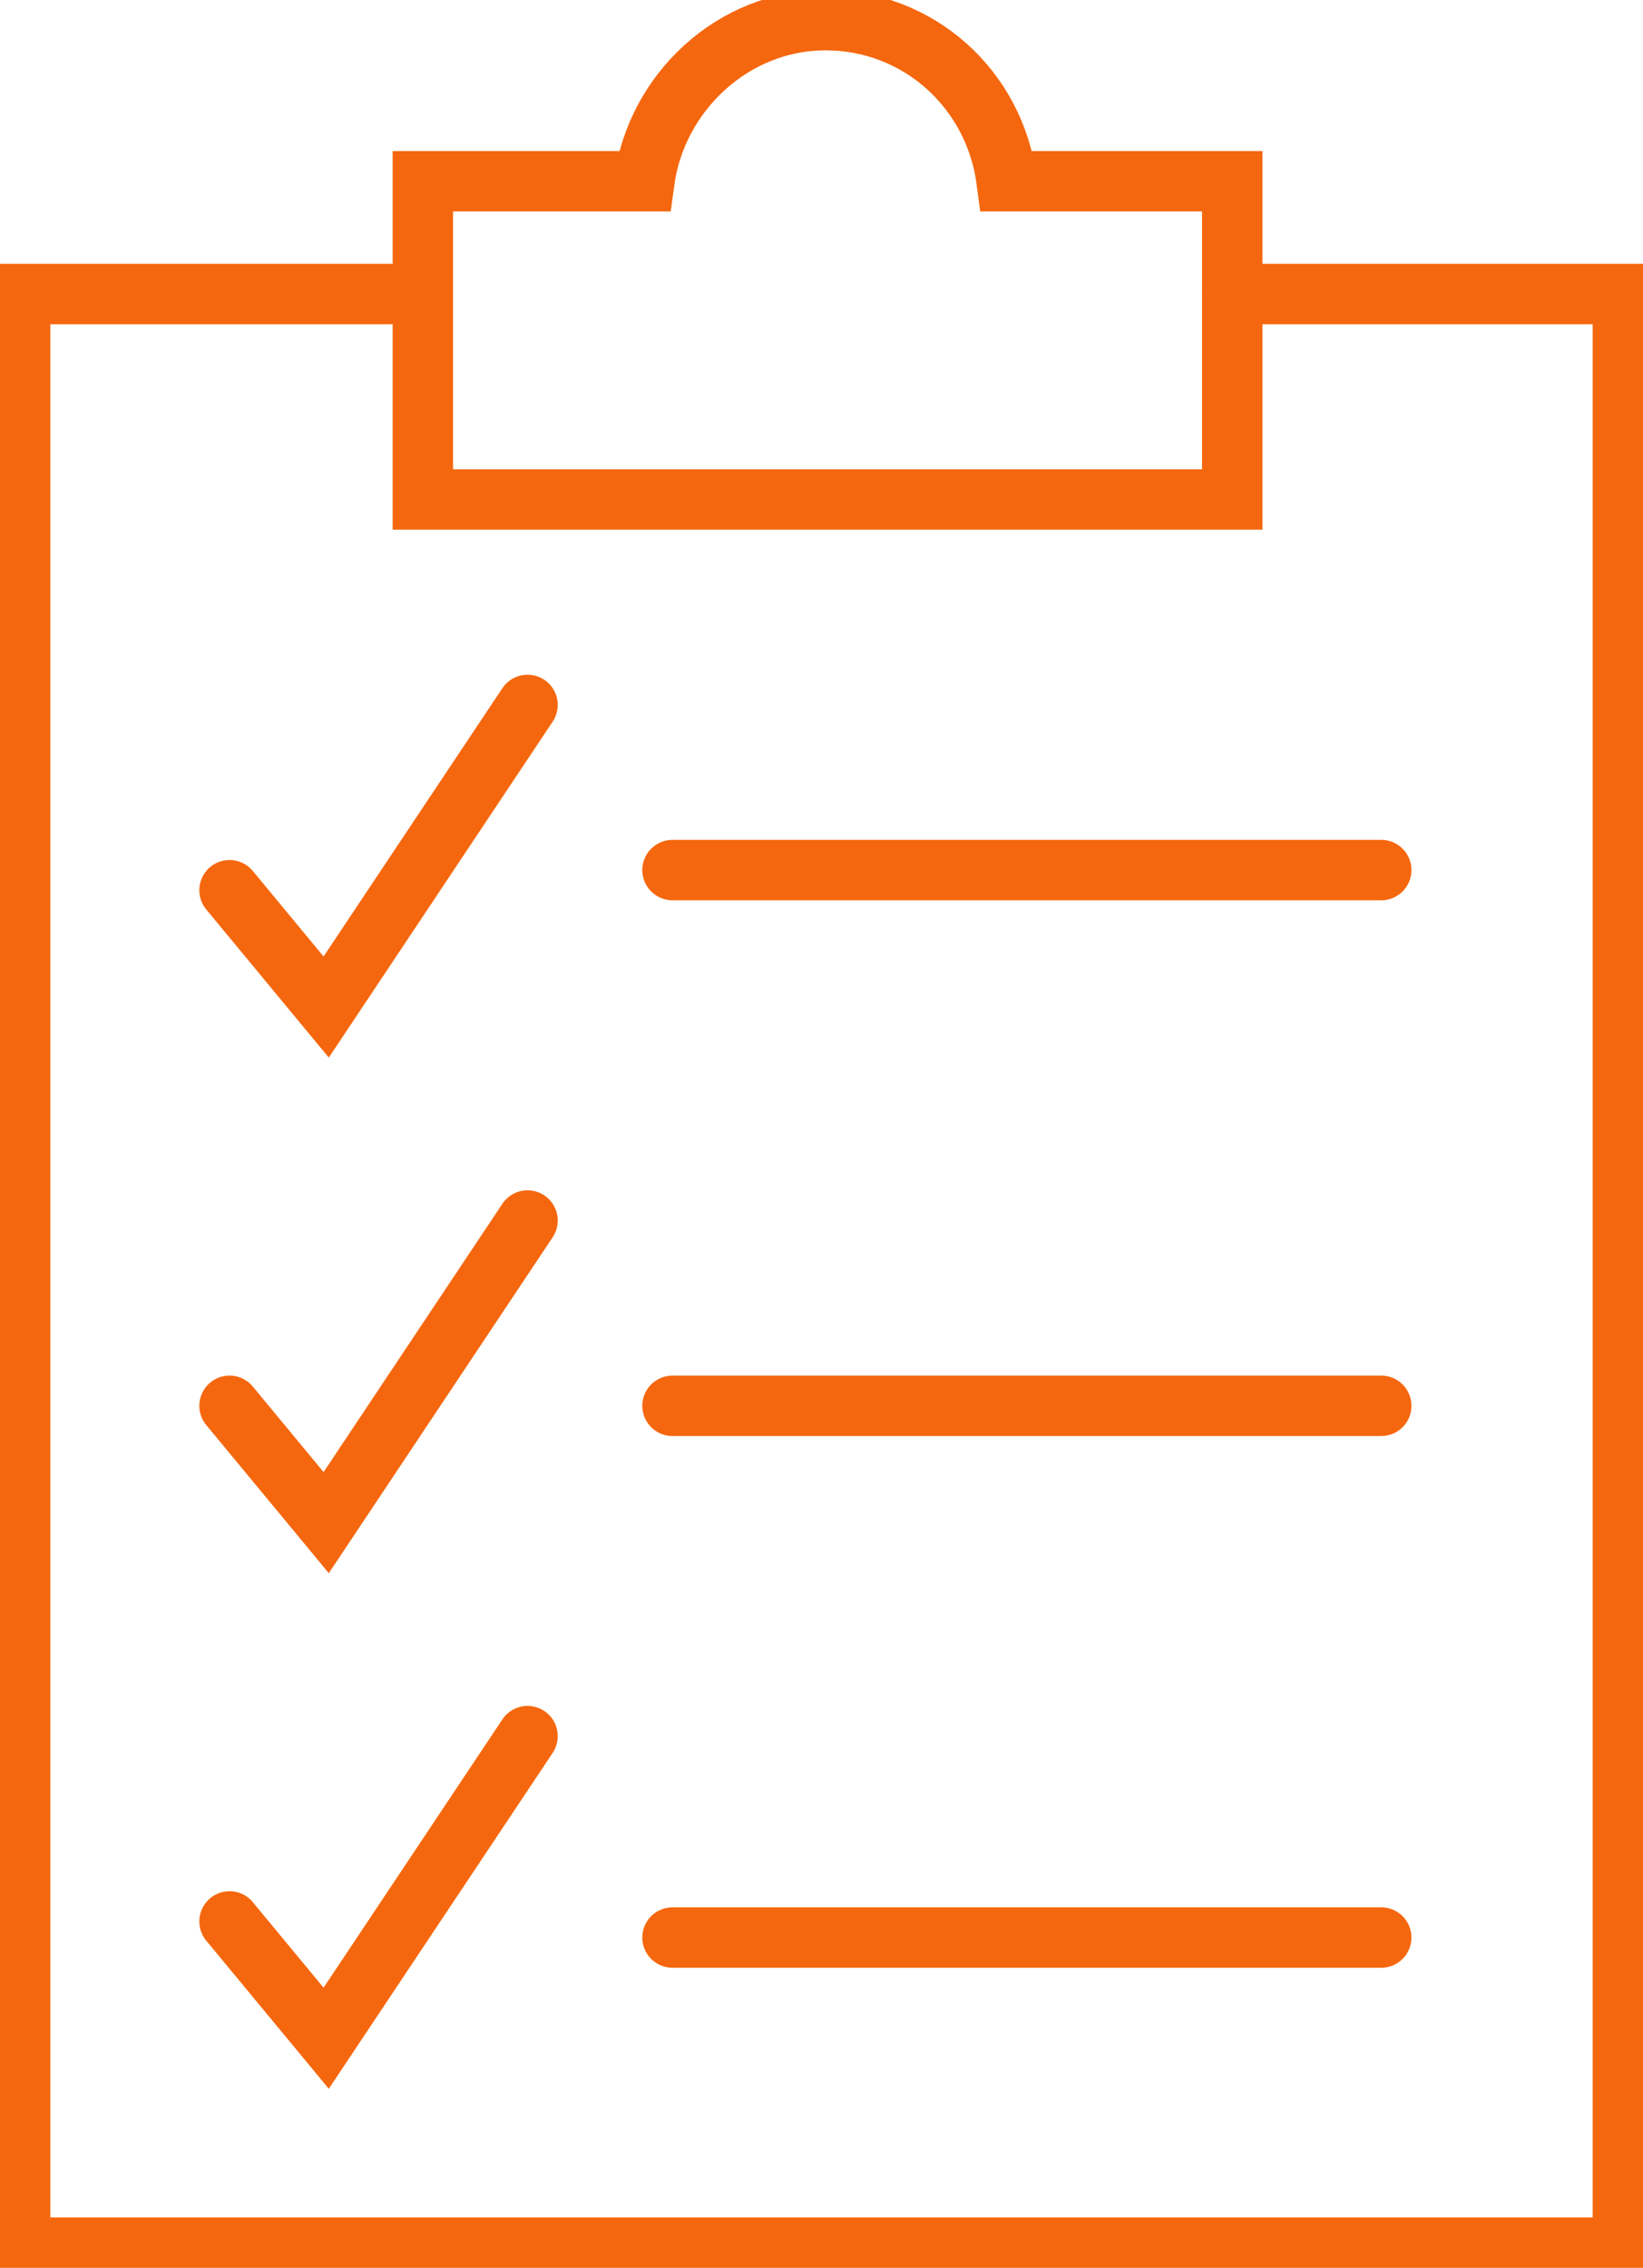
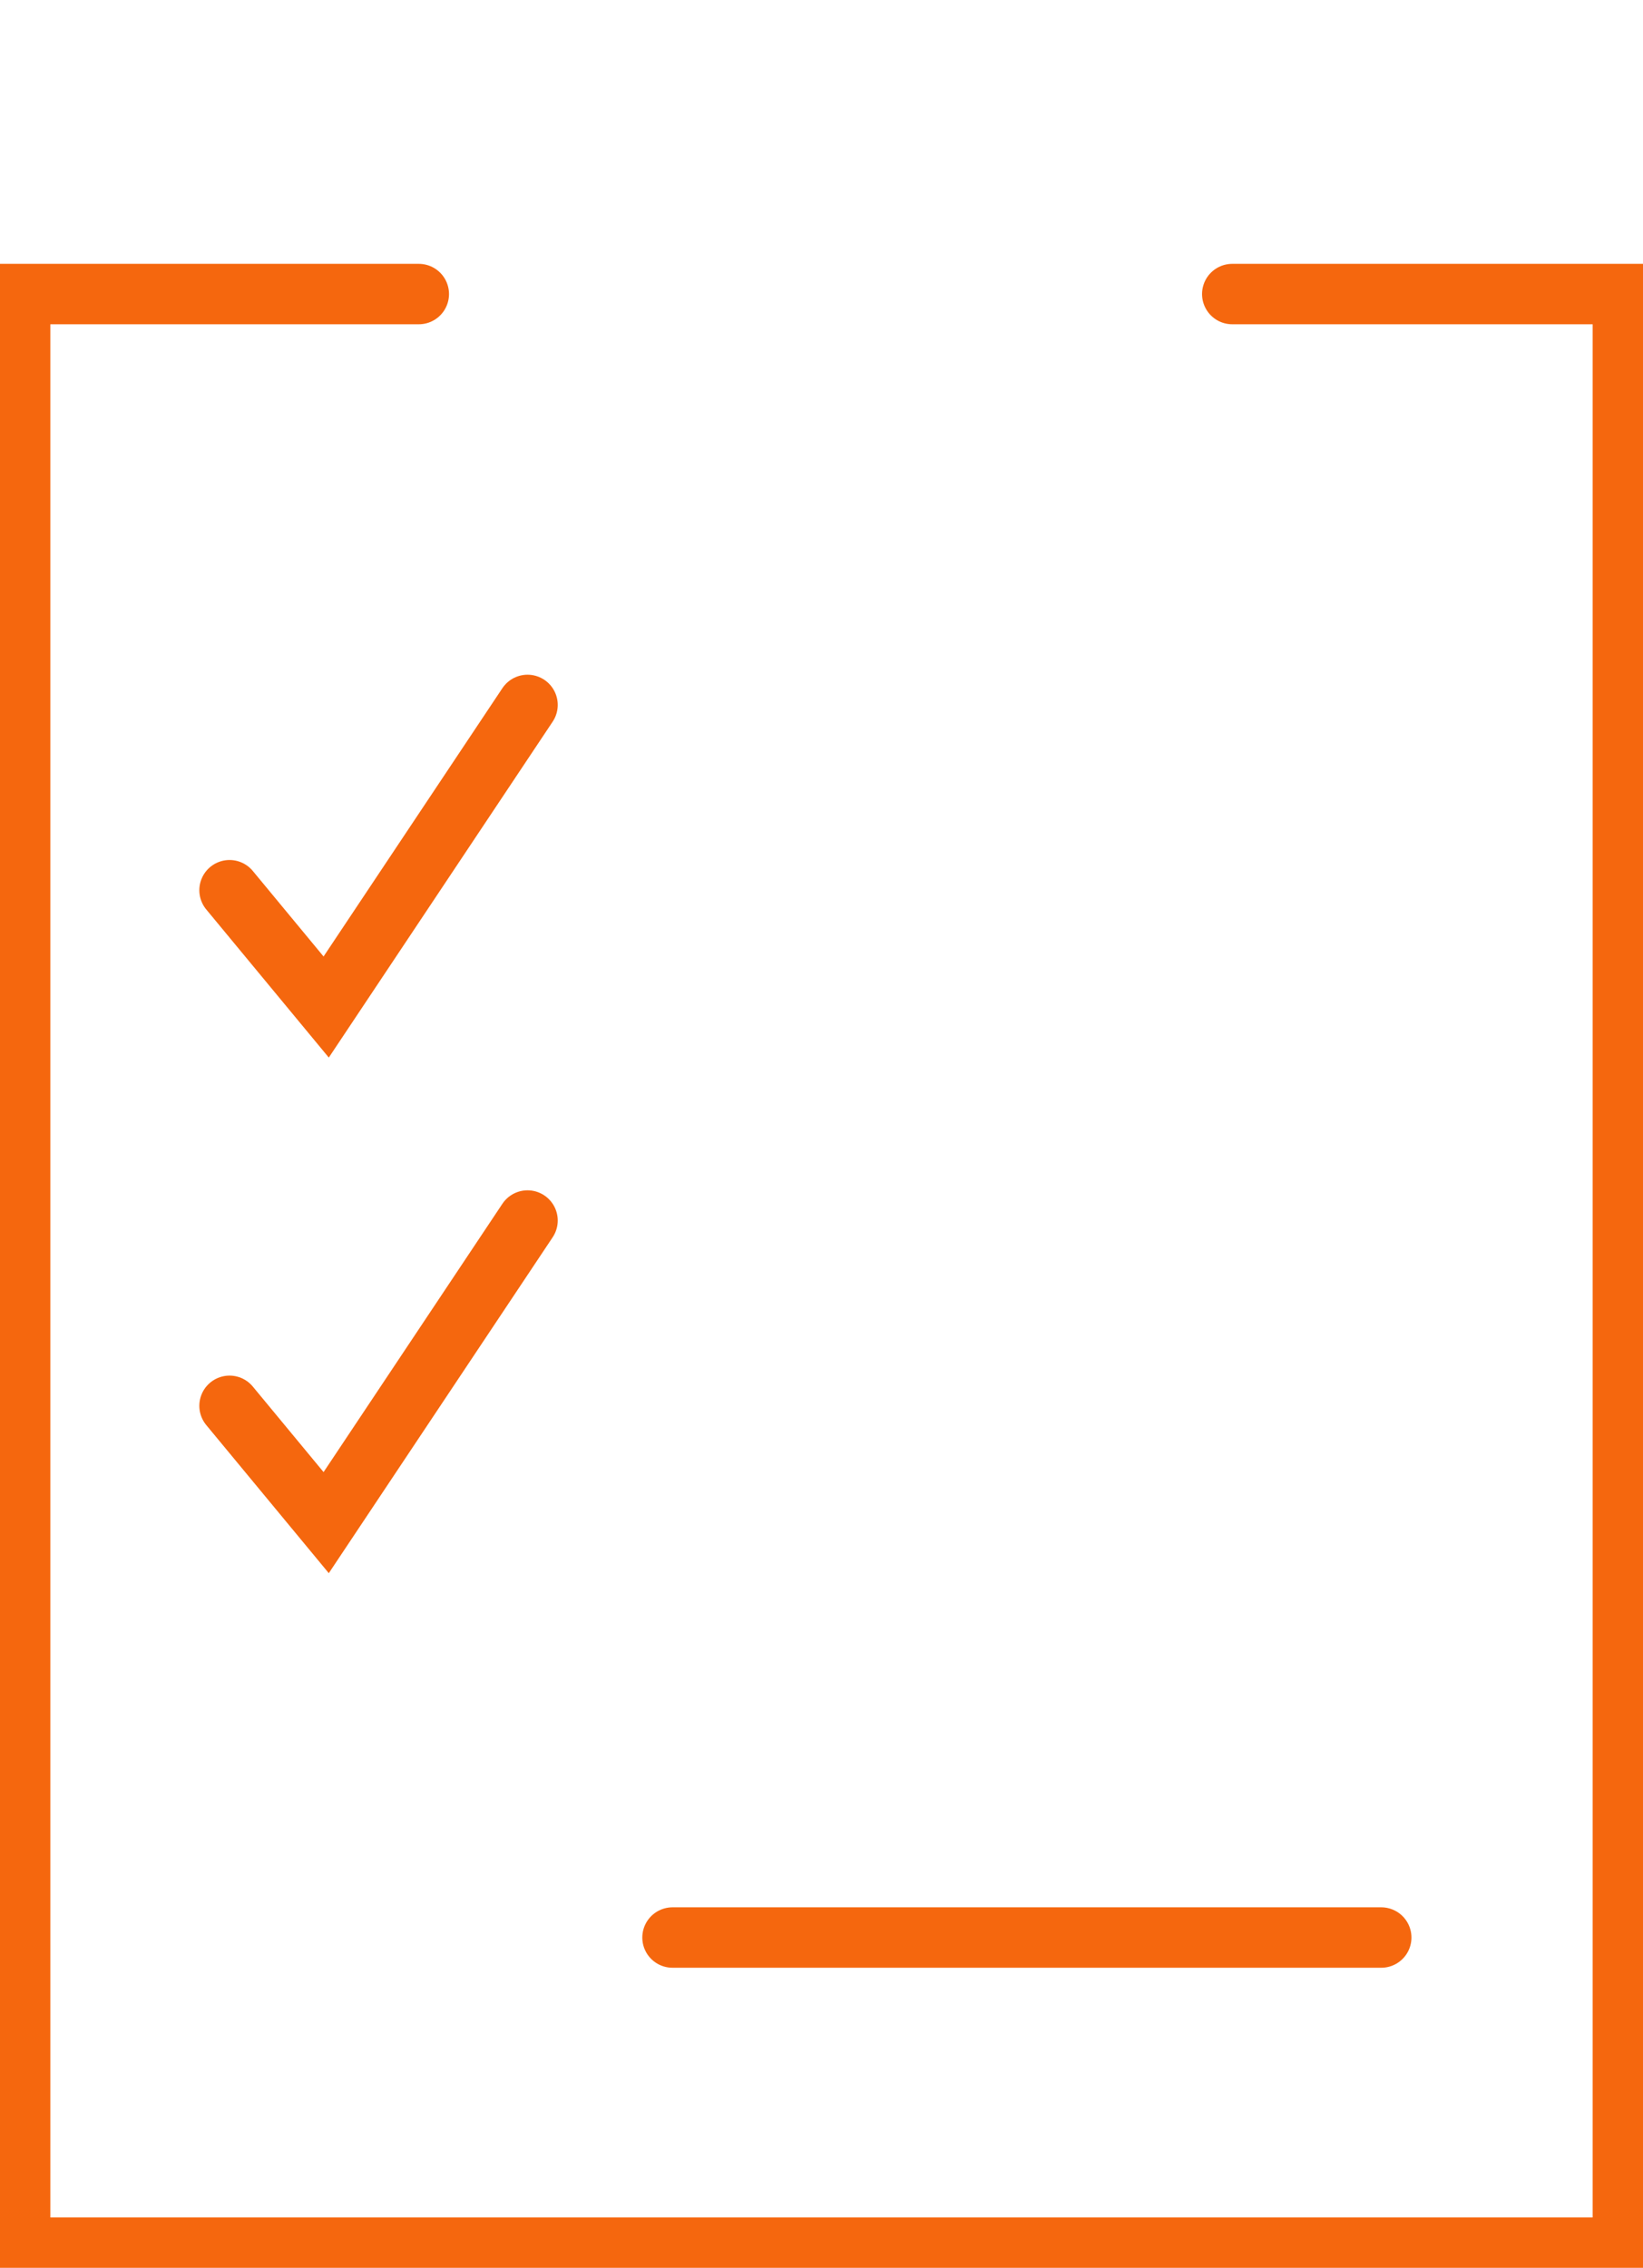
<svg xmlns="http://www.w3.org/2000/svg" id="Layer_1" data-name="Layer 1" version="1.1" viewBox="0 0 40.8 56.3">
  <defs>
    <style>
      .cls-1 {
        fill: none;
        stroke: #f5670e;
        stroke-linecap: round;
        stroke-miterlimit: 10;
        stroke-width: 1.5px;
      }
    </style>
  </defs>
  <polyline class="cls-1" points="30.6 7.3 40.3 7.3 40.3 55.8 .5 55.8 .5 7.3 10.4 7.3" />
-   <path class="cls-1" d="M25,4.5c-.3-2.3-2.2-4-4.5-4s-4.2,1.8-4.5,4h-5.5v7.9h20.1v-7.9h-5.6Z" />
  <g>
-     <line class="cls-1" x1="16.7" y1="21.6" x2="34.3" y2="21.6" />
    <polyline class="cls-1" points="5.7 22.1 8.1 25 13.1 17.5" />
  </g>
  <g>
-     <line class="cls-1" x1="16.7" y1="34.9" x2="34.3" y2="34.9" />
    <polyline class="cls-1" points="5.7 34.9 8.1 37.8 13.1 30.3" />
  </g>
  <g>
    <line class="cls-1" x1="16.7" y1="48.1" x2="34.3" y2="48.1" />
-     <polyline class="cls-1" points="5.7 47.7 8.1 50.6 13.1 43.1" />
  </g>
</svg>